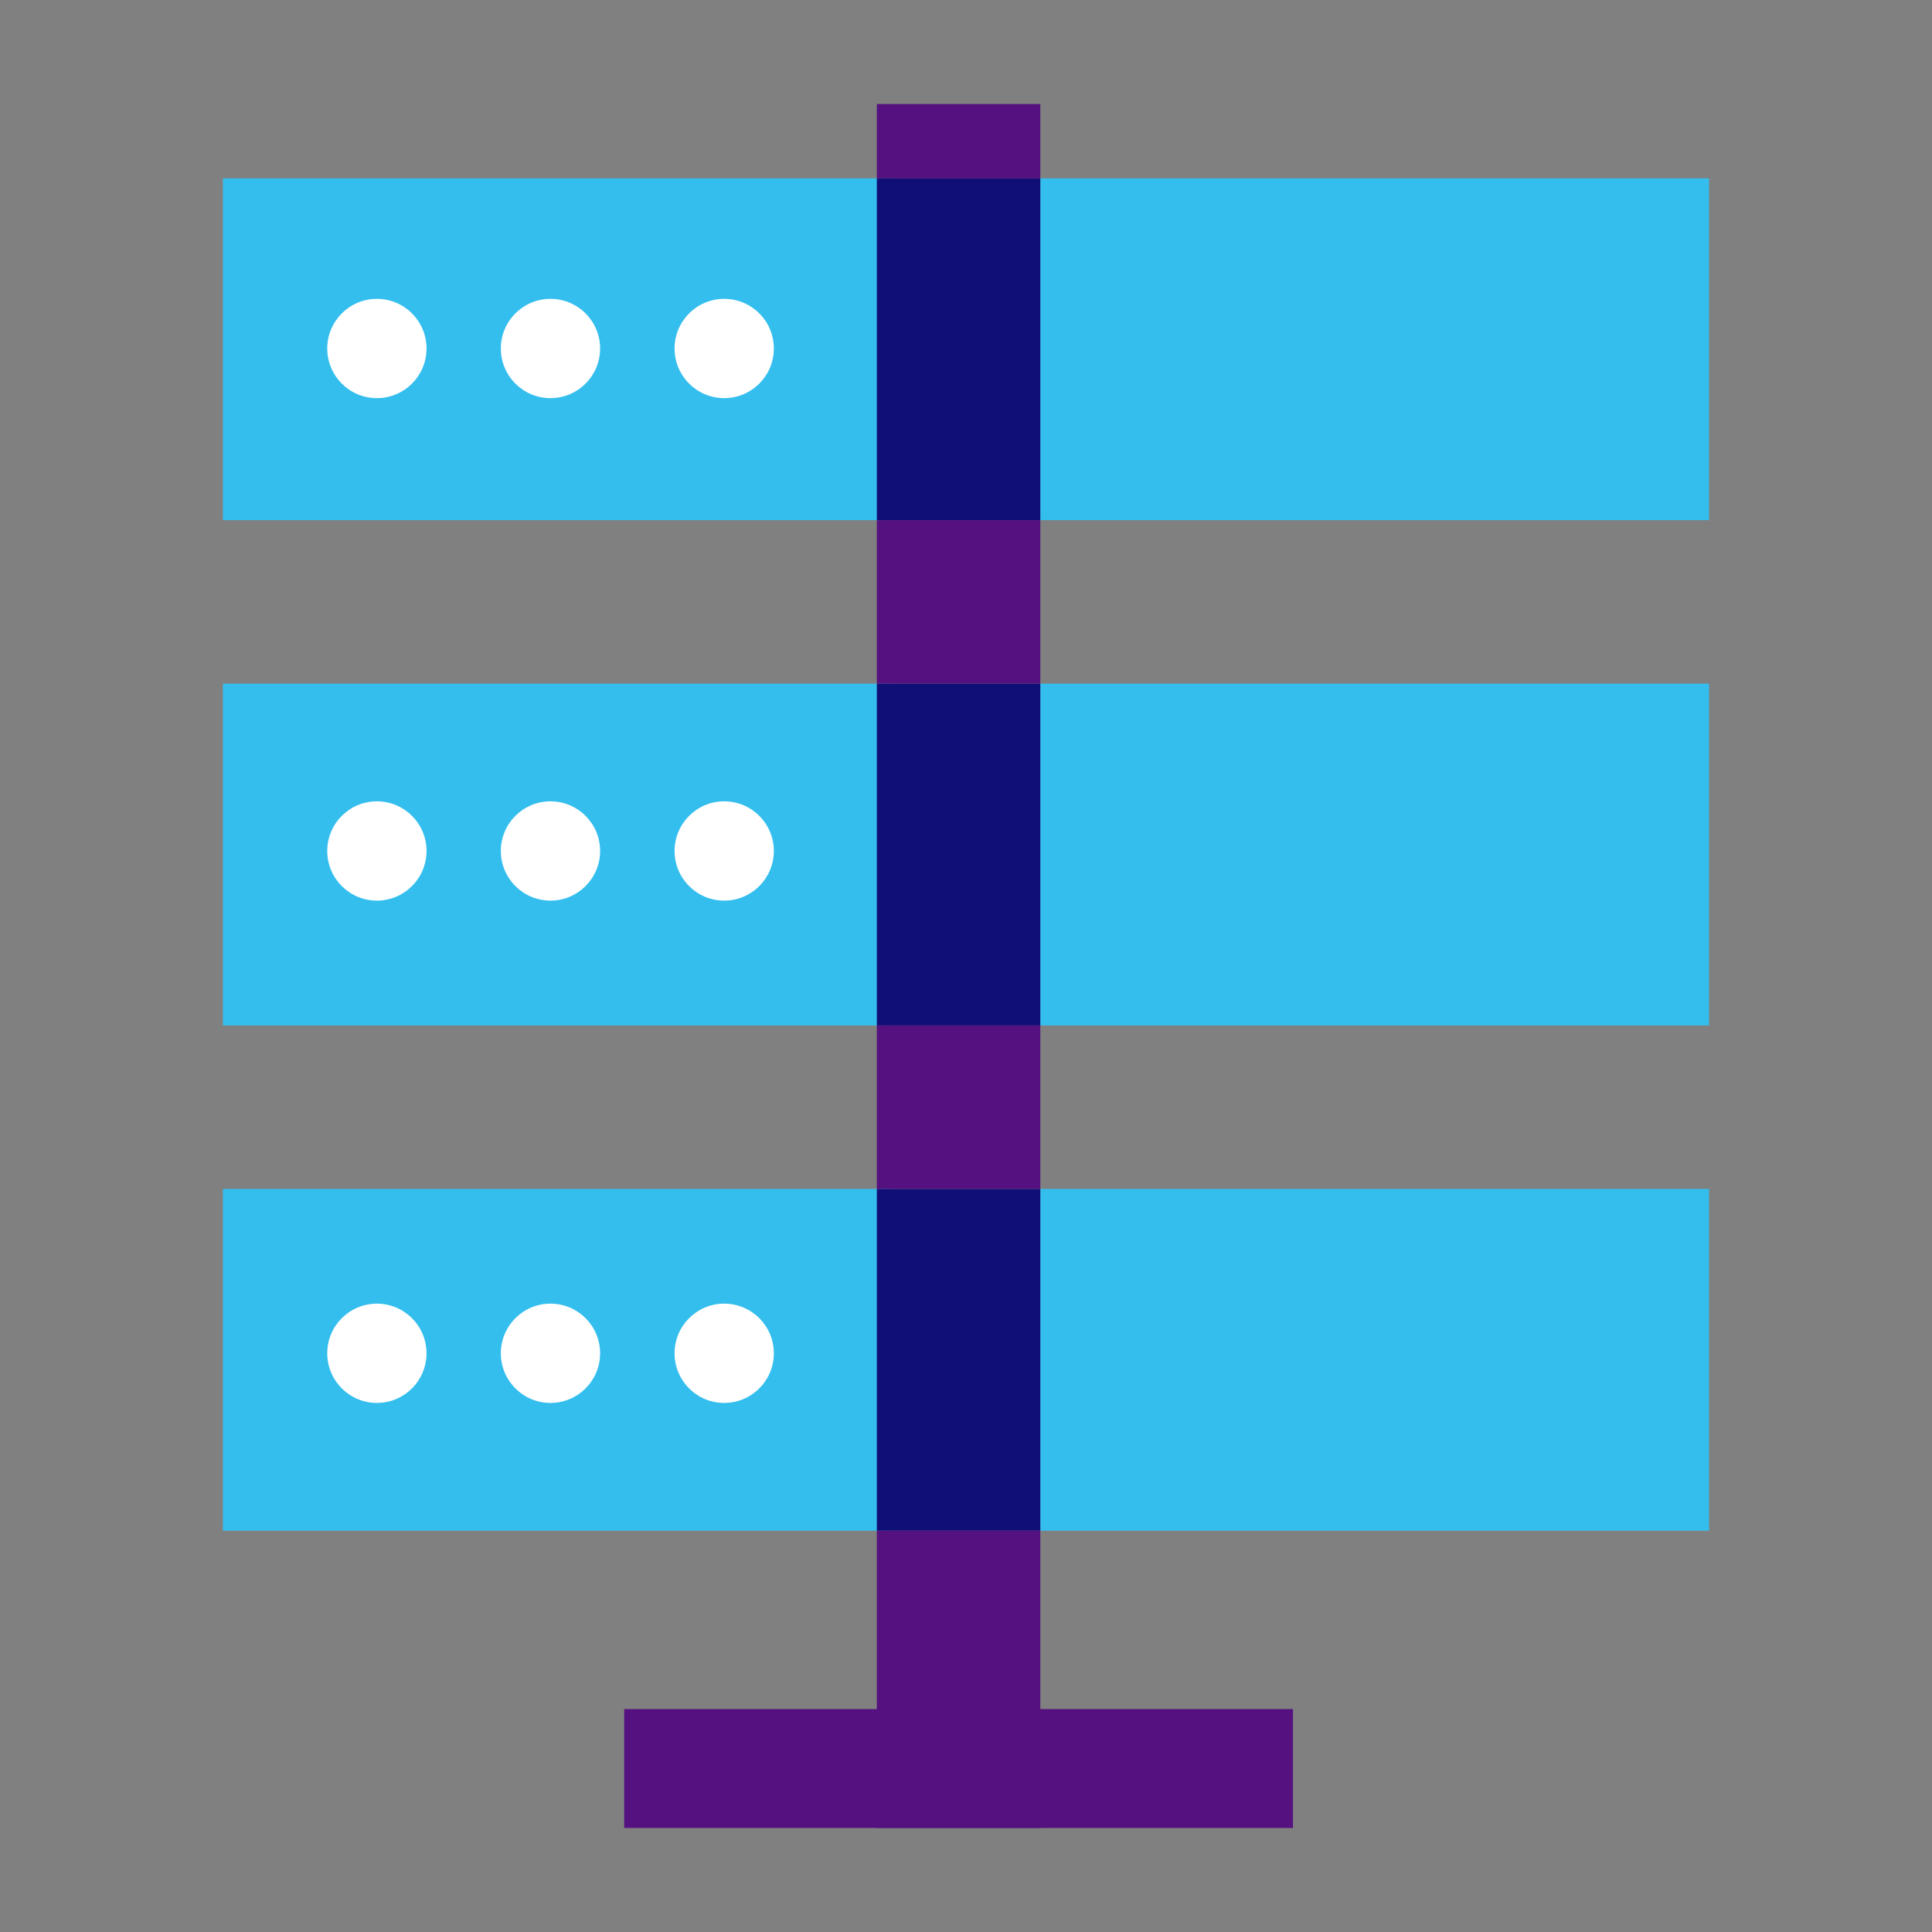
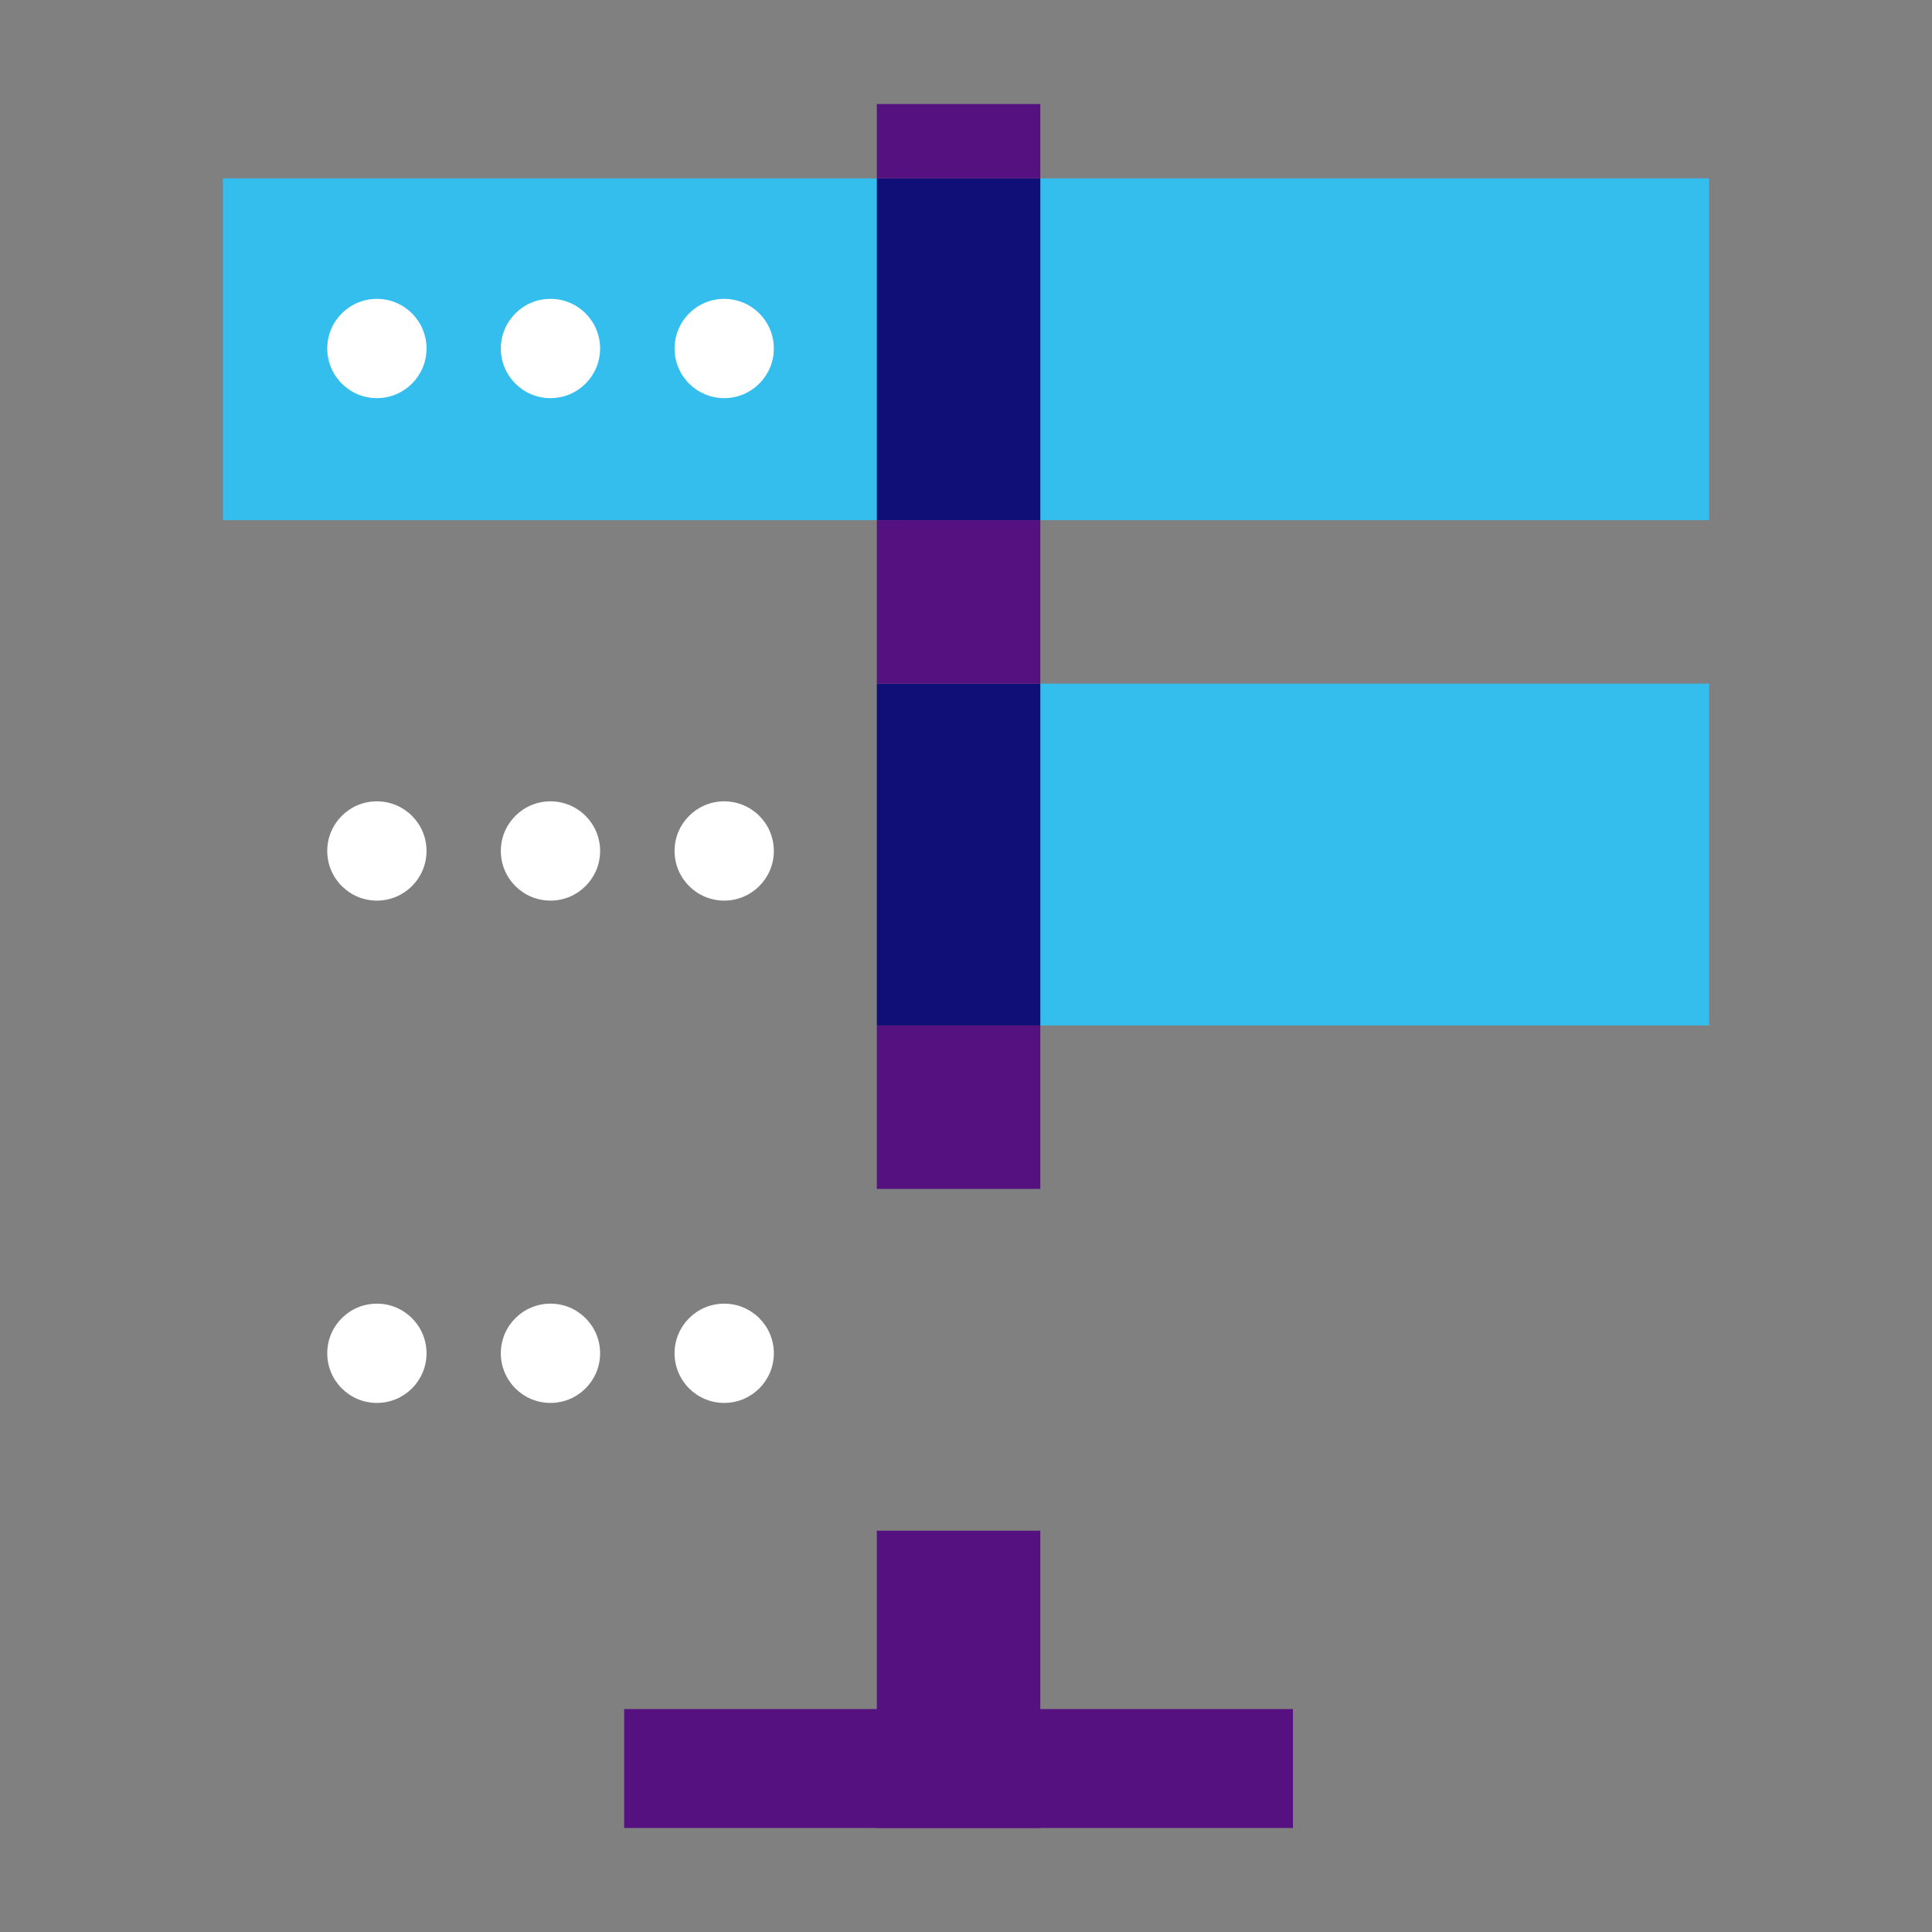
<svg xmlns="http://www.w3.org/2000/svg" id="a" width="130" height="130" viewBox="0 0 130 130">
  <rect x="0" y="0" width="130" height="130" fill="#808080" stroke="none" />
  <g id="b">
    <rect x="15" y="12" width="45" height="23" fill="#34beee" stroke-width="0" />
    <rect x="70" y="12" width="45" height="23" fill="#34beee" stroke-width="0" />
-     <rect x="15" y="46" width="45" height="23" fill="#34beee" stroke-width="0" />
    <rect x="70" y="46" width="45" height="23" fill="#34beee" stroke-width="0" />
-     <rect x="15" y="80" width="45" height="23" fill="#34beee" stroke-width="0" />
-     <rect x="70" y="80" width="45" height="23" fill="#34beee" stroke-width="0" />
-     <rect x="59" y="80" width="11" height="23" fill="#100f77" stroke-width="0" />
    <rect x="59" y="46" width="11" height="23" fill="#100f77" stroke-width="0" />
    <rect x="59" y="12" width="11" height="23" fill="#100f77" stroke-width="0" />
    <rect x="59" y="7" width="11" height="5" fill="#54117f" stroke-width="0" />
    <rect x="59" y="35" width="11" height="11" fill="#54117f" stroke-width="0" />
    <rect x="59" y="69" width="11" height="11" fill="#54117f" stroke-width="0" />
    <rect x="59" y="103" width="11" height="20" fill="#54117f" stroke-width="0" />
    <rect x="42" y="115" width="45" height="8" fill="#54117f" stroke-width="0" />
    <circle cx="25.36" cy="23.45" r="3.34" fill="#fff" stroke-width="0" />
    <circle cx="37.04" cy="23.45" r="3.34" fill="#fff" stroke-width="0" />
    <circle cx="48.73" cy="23.45" r="3.34" fill="#fff" stroke-width="0" />
    <circle cx="25.36" cy="57.26" r="3.34" fill="#fff" stroke-width="0" />
    <circle cx="37.04" cy="57.26" r="3.34" fill="#fff" stroke-width="0" />
    <circle cx="48.73" cy="57.26" r="3.34" fill="#fff" stroke-width="0" />
    <circle cx="25.36" cy="91.06" r="3.34" fill="#fff" stroke-width="0" />
    <circle cx="37.04" cy="91.06" r="3.34" fill="#fff" stroke-width="0" />
    <circle cx="48.73" cy="91.06" r="3.34" fill="#fff" stroke-width="0" />
  </g>
</svg>